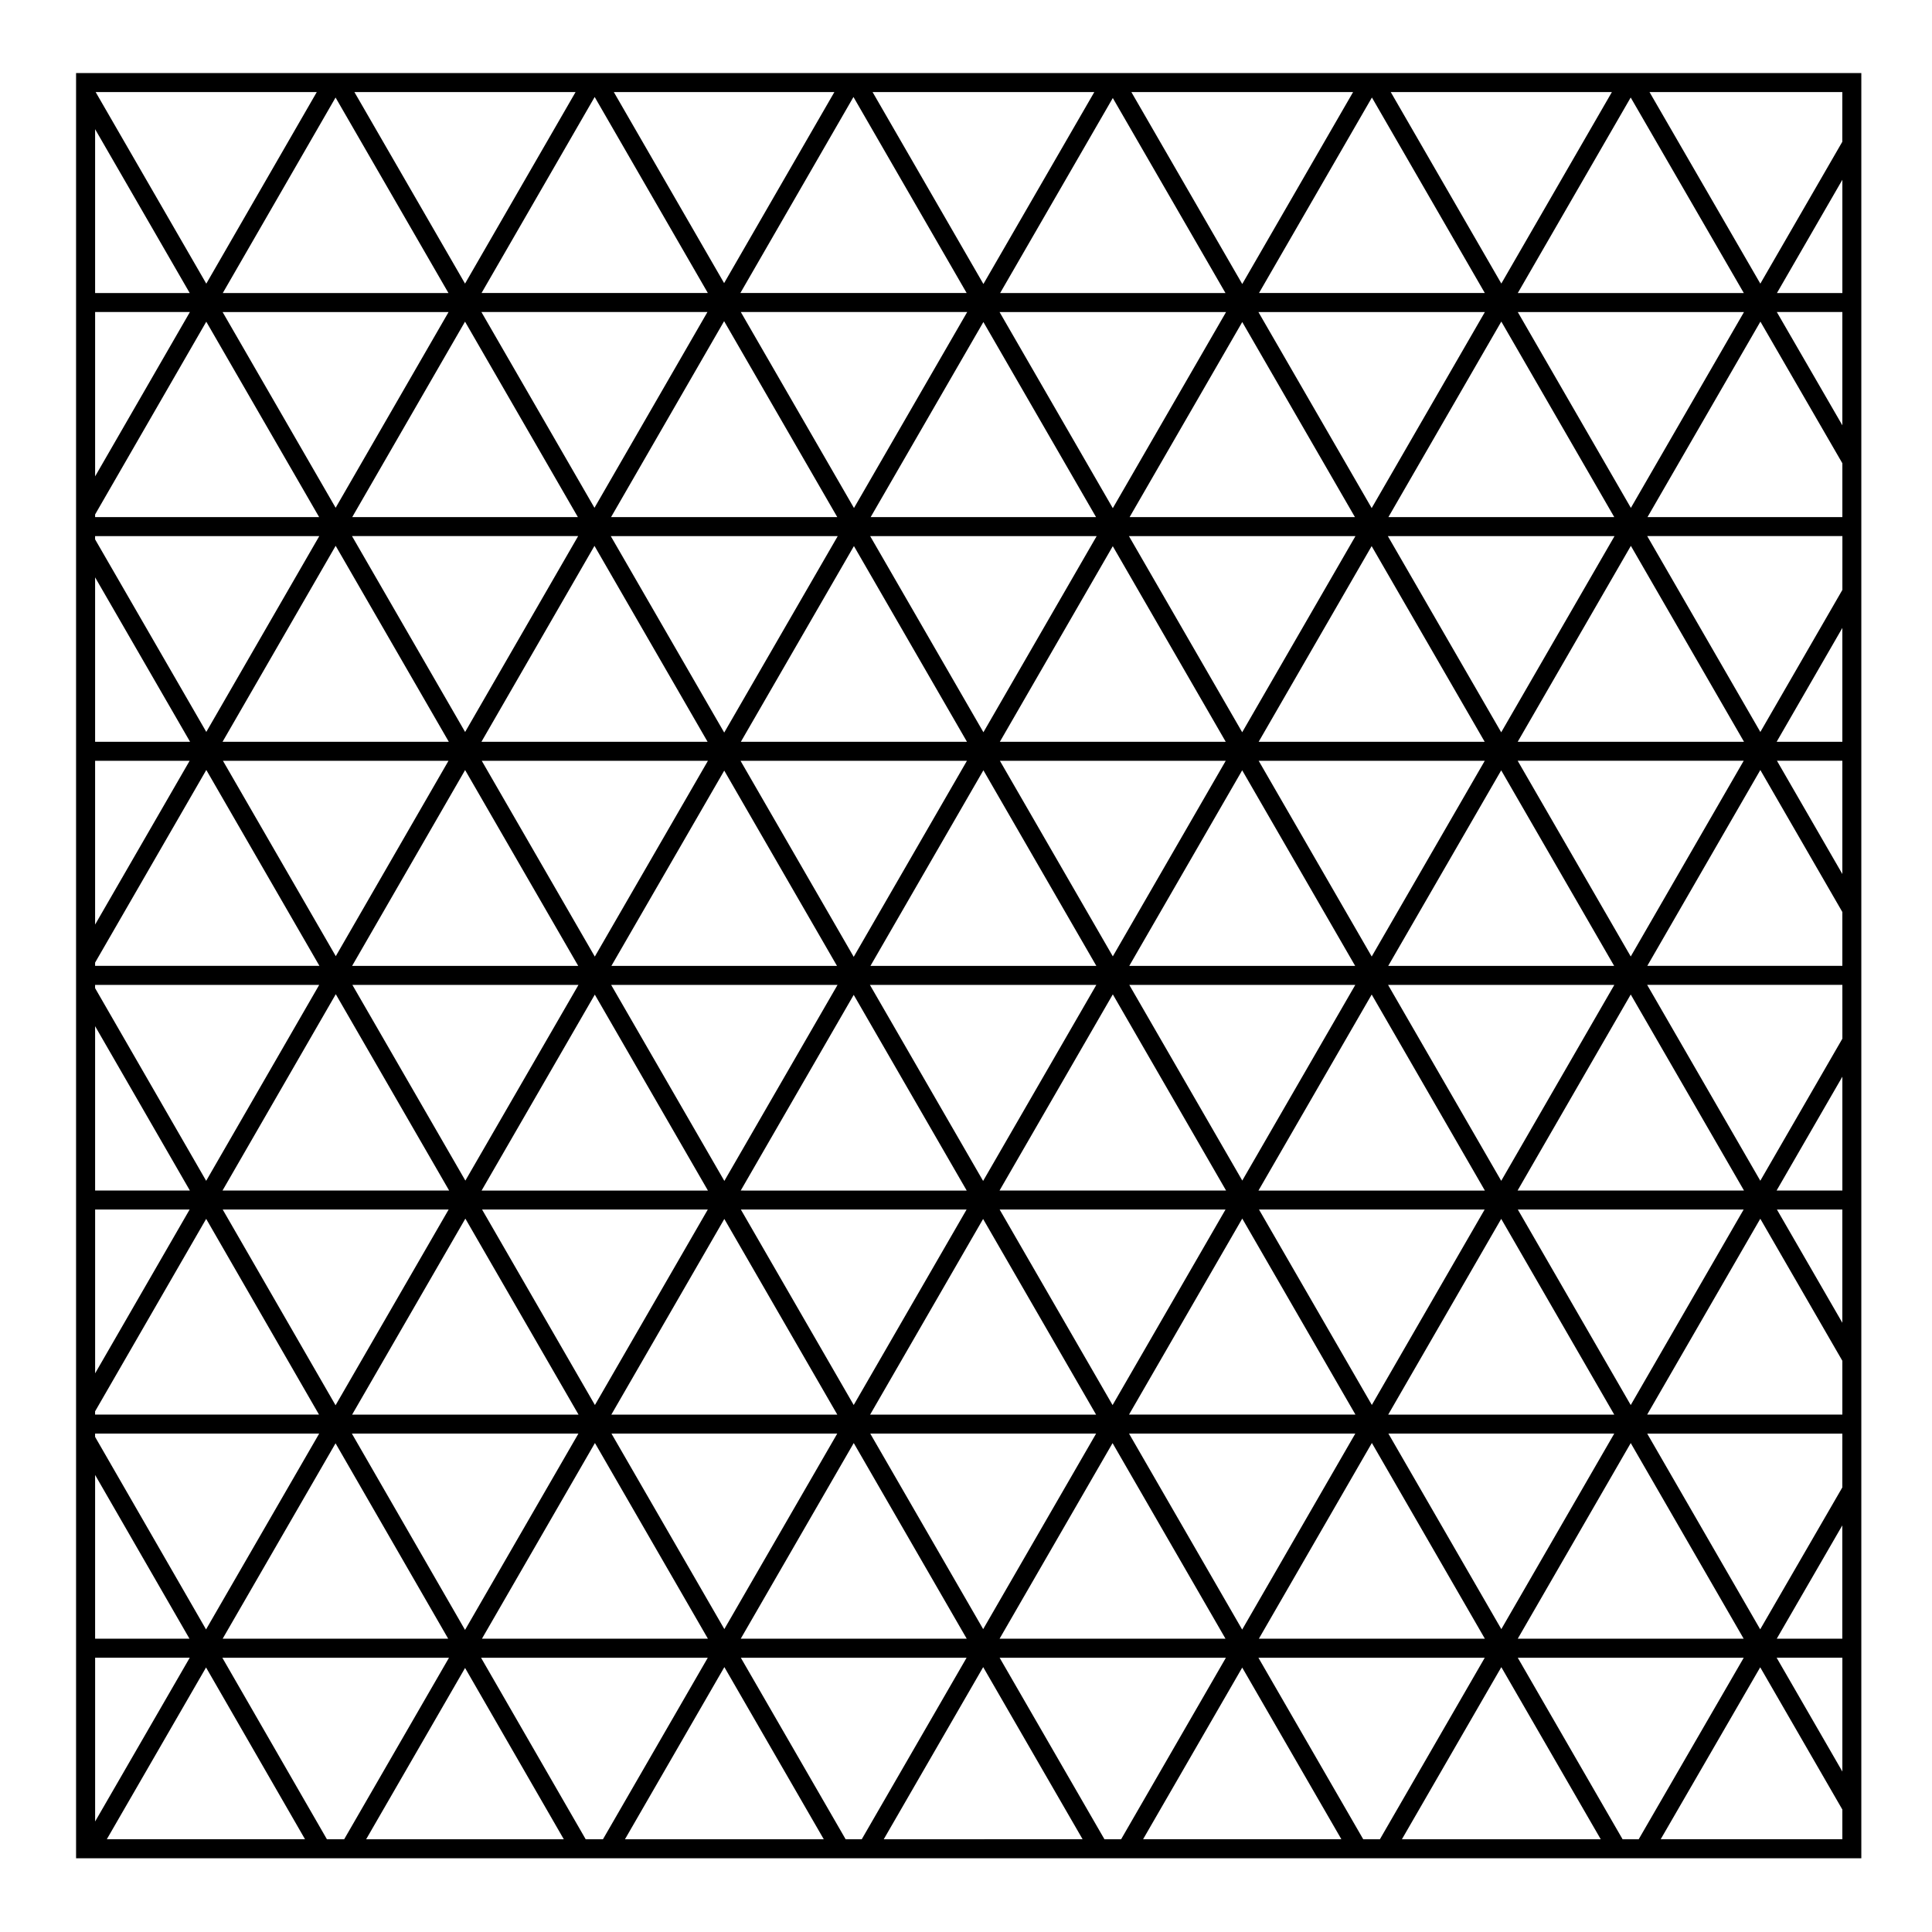
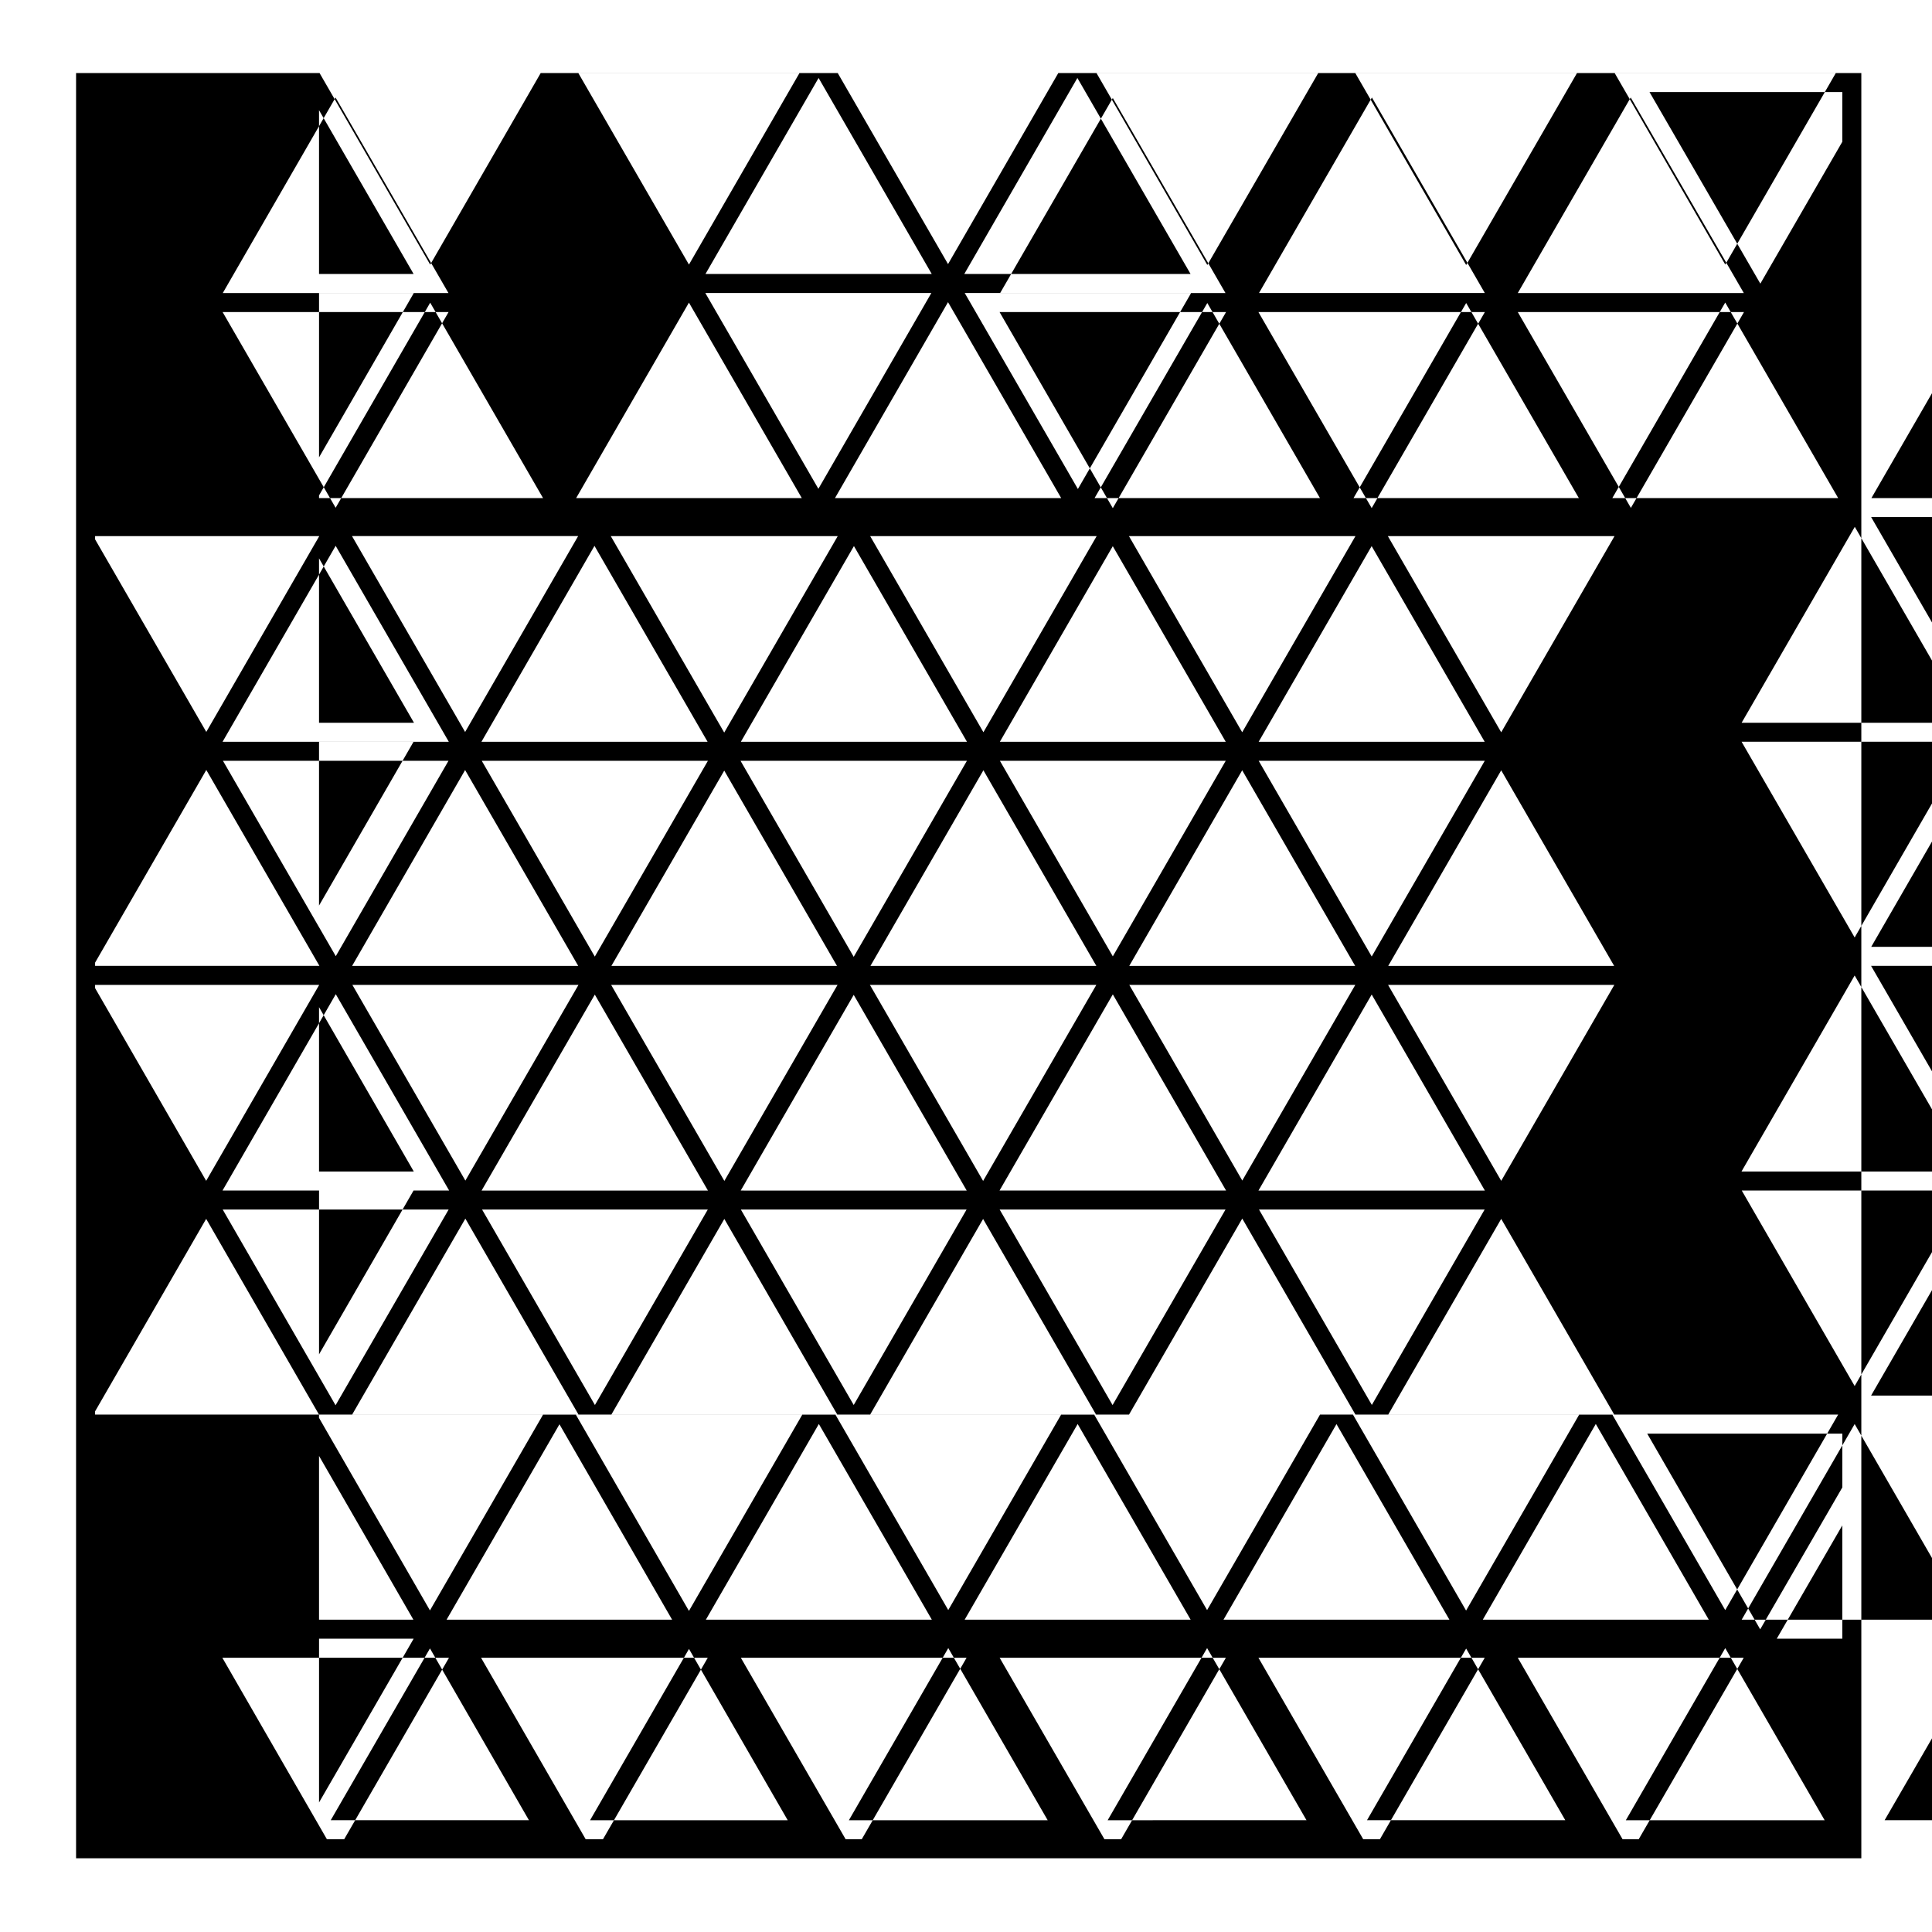
<svg xmlns="http://www.w3.org/2000/svg" fill="#000000" width="800px" height="800px" version="1.1" viewBox="144 144 512 512">
-   <path d="m164.16 636.46h473.11v-473.1h-473.11zm468.07-454.89-21.723 37.598-29.371-50.773h51.098zm0 356.62-21.758 37.598-29.945-51.863h51.711l-0.004 14.266zm0 10.055v30.031h-17.375zm-58.227 83.18-27.781-48.109h59.887l-27.84 48.109zm-68.73 0-27.781-48.109h59.984l-27.789 48.109zm-68.582 0-27.781-48.109h59.965l-27.77 48.109zm-68.586 0-27.781-48.109h59.832l-27.789 48.109zm-68.891 0-27.734-48.109h60.09l-27.781 48.109zm-68.578 0-27.719-48.109h60.07l-27.781 48.109zm32.238-404.73-29.93 51.871-29.953-51.871zm-59.836-5.039 29.887-51.812 29.918 51.812zm265.88 5.039-30.016 51.977-30.012-51.977zm-59.871-5.039 29.855-51.68 29.859 51.68zm128.46 5.039-30 51.953-30.016-51.953zm-59.863-5.039 29.926-51.816 29.922 51.812h-59.848zm128.53 5.039-29.977 51.898-29.973-51.898zm-59.945-5.039 29.922-51.816 29.977 51.816zm-377.03 64.422h59.41l-29.941 51.887-29.469-51.031zm132.43 121.5 29.98 51.934-59.984-0.004zm-34.305 49.293-29.945-51.867h59.922zm38.633-51.867h60l-30 51.953zm64.285 2.644 29.945 51.863-59.891-0.004zm4.289-2.644h60.008l-30.004 51.957zm64.375 2.512 30.016 51.988h-60.039zm4.363-2.512h59.898l-29.953 51.855zm64.242 2.555 29.996 51.953h-60.004zm-29.949-61.941h59.914l-29.961 51.867zm25.566 54.348h-59.863l29.926-51.832zm-64.223-2.523-29.926-51.828h59.852zm-4.367 2.523h-59.859l29.93-51.836zm-64.297-2.394-29.996-51.953h60zm-4.434 2.394h-59.781l29.902-51.75zm-64.18-2.461-29.961-51.887h59.938zm-4.398 2.461h-59.914l29.941-51.898zm-64.246-2.57-29.902-51.781h59.773zm30.043 62.109h-60.059l30.016-52.035zm-0.137 5.039-29.965 51.867-29.902-51.867zm4.434 2.402 29.992 51.941h-60zm4.434-2.402h59.812l-29.91 51.801zm64.195 2.488 29.941 51.855h-59.883zm4.383-2.488h59.816l-29.91 51.797zm64.195 2.492 29.941 51.852h-59.879zm4.387-2.492h59.852l-29.926 51.816zm64.293 2.387 29.996 51.953h-60.008zm4.438-2.387h59.793l-29.891 51.781zm64.188 2.465 29.957 51.883-59.906-0.004zm-29.988-62.004h59.965l-29.977 51.926zm0.047-5.039 29.938-51.82 29.93 51.82zm-0.102-113.89h60.07l-30.031 51.992zm25.664 54.504h-59.902l29.941-51.855zm-64.266-2.527-30.012-51.977h60.027zm-4.359 2.527h-59.863l29.926-51.836zm-64.219-2.527-30.012-51.977h60.023zm-4.359 2.527h-59.922l29.965-51.867zm-64.332-2.441-30.062-52.062h60.145zm-4.406 2.441h-59.934l29.957-51.922zm-64.258-2.598-29.977-51.914h59.93zm-4.32 2.598h-59.961l29.973-51.938zm-34.289 59.383h-59.449v-0.863l29.469-51.055zm-59.453 5.039h59.395l-29.957 51.926-29.438-51.07zm59.34 113.88h-59.34v-0.863l29.438-51.012zm-59.34 5.039h59.383l-29.98 51.891-29.402-51.027zm63.723 2.566 29.852 51.781h-59.766zm4.332-2.566h60.027l-30.043 52.023zm64.41 2.488 29.941 51.863h-59.883zm4.383-2.488h59.828l-29.918 51.801zm64.203 2.496 29.941 51.855h-59.887zm4.379-2.496h59.848l-29.926 51.812zm64.211 2.516 29.93 51.836h-59.871zm4.367-2.516h59.957l-29.977 51.934zm64.352 2.481 29.945 51.871h-59.891zm4.383-2.481h59.844l-29.922 51.812zm64.219 2.504 29.93 51.848h-59.871zm-29.922-61.887h59.844l-29.922 51.812zm-0.066-5.039 29.988-51.949 30.012 51.949zm0.023-113.89h59.902l-29.938 51.867zm0.012-5.035 29.988-51.918 29.98 51.918zm25.582-59.543h-59.848l29.918-51.816zm-68.723 0h-59.711l29.852-51.691zm-68.609 0h-59.723l29.871-51.695zm-64.148-2.402-29.996-51.949h60.008zm-30.109-56.98 29.973-51.949 29.996 51.949zm25.68 59.383h-59.945l29.957-51.922zm-34.406-54.344-29.938 51.887-29.961-51.887zm-59.863-5.039 29.98-51.949 29.992 51.949zm25.527 59.383h-59.797l29.891-51.797zm-68.57 0h-59.367v-0.699l29.461-51.082zm-34.203 59.543h-25.164v-43.574zm-0.113 5.035-25.051 43.41v-43.41zm0.062 113.89h-25.113v-43.555zm-0.066 5.039-25.043 43.41v-43.41zm-0.039 113.73h-25.008v-43.395zm0.07 5.039-25.074 43.398v-43.398zm4.32 2.582 26.227 45.52h-52.523zm68.645 0.133 26.164 45.395h-52.379zm68.715-0.227 26.344 45.621h-52.684zm68.59 0.004 26.344 45.613-52.695 0.004zm68.648 0.121 26.273 45.488h-52.543zm68.664-0.113 26.344 45.609h-52.688zm68.609 0.039 21.766 37.695v7.871l-48.137-0.004zm-29.957-66.969 29.977-51.902 21.746 37.641v14.262zm34.383-54.344h17.336v30.012zm-0.082-5.039 17.426-30.168v30.168zm17.426-40.234-21.746 37.645-29.988-51.914h51.734l0.004 14.27zm-51.691-19.305 29.953-51.898 21.734 37.629v14.27zm34.355-54.348h17.332v30.012zm-0.078-5.035 17.41-30.168v30.168zm17.414-40.242-21.734 37.648-29.98-51.914h51.723l-0.004 14.266zm-51.641-19.301 29.922-51.801 21.719 37.539v14.262zm34.27-54.344h17.367v30.023zm-73.008-7.547-29.309-50.75h58.613zm-68.66 0.125-29.387-50.875h58.766zm-68.594-0.004-29.375-50.871h58.77zm-68.715-0.234-29.234-50.637h58.457zm-68.66 0.129-29.32-50.766h58.617zm-68.57 0.012-29.324-50.777h58.609zm-29.461 51.074v-43.555h25.121zm445.62 313.07h17.418v30.164zm17.418-361.66h-17.336l17.336-30.016zm-437.97 0h-25.07v-43.418z" />
+   <path d="m164.16 636.46h473.11v-473.1h-473.11zm468.07-454.89-21.723 37.598-29.371-50.773h51.098zm0 356.62-21.758 37.598-29.945-51.863h51.711l-0.004 14.266zm0 10.055v30.031h-17.375zm-58.227 83.18-27.781-48.109h59.887l-27.84 48.109zm-68.73 0-27.781-48.109h59.984l-27.789 48.109zm-68.582 0-27.781-48.109h59.965l-27.77 48.109zm-68.586 0-27.781-48.109h59.832l-27.789 48.109zm-68.891 0-27.734-48.109h60.09l-27.781 48.109zm-68.578 0-27.719-48.109h60.07l-27.781 48.109zm32.238-404.73-29.93 51.871-29.953-51.871zm-59.836-5.039 29.887-51.812 29.918 51.812zm265.88 5.039-30.016 51.977-30.012-51.977zm-59.871-5.039 29.855-51.68 29.859 51.68zm128.46 5.039-30 51.953-30.016-51.953zm-59.863-5.039 29.926-51.816 29.922 51.812h-59.848zm128.53 5.039-29.977 51.898-29.973-51.898zm-59.945-5.039 29.922-51.816 29.977 51.816zm-377.03 64.422h59.41l-29.941 51.887-29.469-51.031zm132.43 121.5 29.98 51.934-59.984-0.004zm-34.305 49.293-29.945-51.867h59.922zm38.633-51.867h60l-30 51.953zm64.285 2.644 29.945 51.863-59.891-0.004zm4.289-2.644h60.008l-30.004 51.957zm64.375 2.512 30.016 51.988h-60.039zm4.363-2.512h59.898l-29.953 51.855zm64.242 2.555 29.996 51.953h-60.004zm-29.949-61.941h59.914l-29.961 51.867zm25.566 54.348h-59.863l29.926-51.832zm-64.223-2.523-29.926-51.828h59.852zm-4.367 2.523h-59.859l29.93-51.836zm-64.297-2.394-29.996-51.953h60zm-4.434 2.394h-59.781l29.902-51.75zm-64.18-2.461-29.961-51.887h59.938zm-4.398 2.461h-59.914l29.941-51.898zm-64.246-2.57-29.902-51.781h59.773zm30.043 62.109h-60.059l30.016-52.035zm-0.137 5.039-29.965 51.867-29.902-51.867zm4.434 2.402 29.992 51.941h-60zm4.434-2.402h59.812l-29.91 51.801zm64.195 2.488 29.941 51.855h-59.883zm4.383-2.488h59.816l-29.91 51.797zm64.195 2.492 29.941 51.852h-59.879zm4.387-2.492h59.852l-29.926 51.816zm64.293 2.387 29.996 51.953h-60.008zm4.438-2.387h59.793l-29.891 51.781zm64.188 2.465 29.957 51.883-59.906-0.004zm-29.988-62.004h59.965l-29.977 51.926zm0.047-5.039 29.938-51.82 29.93 51.82zm-0.102-113.89h60.07l-30.031 51.992zm25.664 54.504h-59.902l29.941-51.855zm-64.266-2.527-30.012-51.977h60.027zm-4.359 2.527h-59.863l29.926-51.836zm-64.219-2.527-30.012-51.977h60.023zm-4.359 2.527h-59.922l29.965-51.867zm-64.332-2.441-30.062-52.062h60.145zm-4.406 2.441h-59.934l29.957-51.922zm-64.258-2.598-29.977-51.914h59.93zm-4.32 2.598h-59.961l29.973-51.938zm-34.289 59.383h-59.449v-0.863l29.469-51.055zm-59.453 5.039h59.395l-29.957 51.926-29.438-51.07zm59.34 113.88h-59.34v-0.863l29.438-51.012zh59.383l-29.98 51.891-29.402-51.027zm63.723 2.566 29.852 51.781h-59.766zm4.332-2.566h60.027l-30.043 52.023zm64.41 2.488 29.941 51.863h-59.883zm4.383-2.488h59.828l-29.918 51.801zm64.203 2.496 29.941 51.855h-59.887zm4.379-2.496h59.848l-29.926 51.812zm64.211 2.516 29.93 51.836h-59.871zm4.367-2.516h59.957l-29.977 51.934zm64.352 2.481 29.945 51.871h-59.891zm4.383-2.481h59.844l-29.922 51.812zm64.219 2.504 29.93 51.848h-59.871zm-29.922-61.887h59.844l-29.922 51.812zm-0.066-5.039 29.988-51.949 30.012 51.949zm0.023-113.89h59.902l-29.938 51.867zm0.012-5.035 29.988-51.918 29.98 51.918zm25.582-59.543h-59.848l29.918-51.816zm-68.723 0h-59.711l29.852-51.691zm-68.609 0h-59.723l29.871-51.695zm-64.148-2.402-29.996-51.949h60.008zm-30.109-56.98 29.973-51.949 29.996 51.949zm25.68 59.383h-59.945l29.957-51.922zm-34.406-54.344-29.938 51.887-29.961-51.887zm-59.863-5.039 29.98-51.949 29.992 51.949zm25.527 59.383h-59.797l29.891-51.797zm-68.57 0h-59.367v-0.699l29.461-51.082zm-34.203 59.543h-25.164v-43.574zm-0.113 5.035-25.051 43.41v-43.41zm0.062 113.89h-25.113v-43.555zm-0.066 5.039-25.043 43.41v-43.41zm-0.039 113.73h-25.008v-43.395zm0.07 5.039-25.074 43.398v-43.398zm4.32 2.582 26.227 45.52h-52.523zm68.645 0.133 26.164 45.395h-52.379zm68.715-0.227 26.344 45.621h-52.684zm68.59 0.004 26.344 45.613-52.695 0.004zm68.648 0.121 26.273 45.488h-52.543zm68.664-0.113 26.344 45.609h-52.688zm68.609 0.039 21.766 37.695v7.871l-48.137-0.004zm-29.957-66.969 29.977-51.902 21.746 37.641v14.262zm34.383-54.344h17.336v30.012zm-0.082-5.039 17.426-30.168v30.168zm17.426-40.234-21.746 37.645-29.988-51.914h51.734l0.004 14.27zm-51.691-19.305 29.953-51.898 21.734 37.629v14.27zm34.355-54.348h17.332v30.012zm-0.078-5.035 17.41-30.168v30.168zm17.414-40.242-21.734 37.648-29.98-51.914h51.723l-0.004 14.266zm-51.641-19.301 29.922-51.801 21.719 37.539v14.262zm34.27-54.344h17.367v30.023zm-73.008-7.547-29.309-50.75h58.613zm-68.66 0.125-29.387-50.875h58.766zm-68.594-0.004-29.375-50.871h58.77zm-68.715-0.234-29.234-50.637h58.457zm-68.66 0.129-29.32-50.766h58.617zm-68.57 0.012-29.324-50.777h58.609zm-29.461 51.074v-43.555h25.121zm445.62 313.07h17.418v30.164zm17.418-361.66h-17.336l17.336-30.016zm-437.97 0h-25.07v-43.418z" />
</svg>